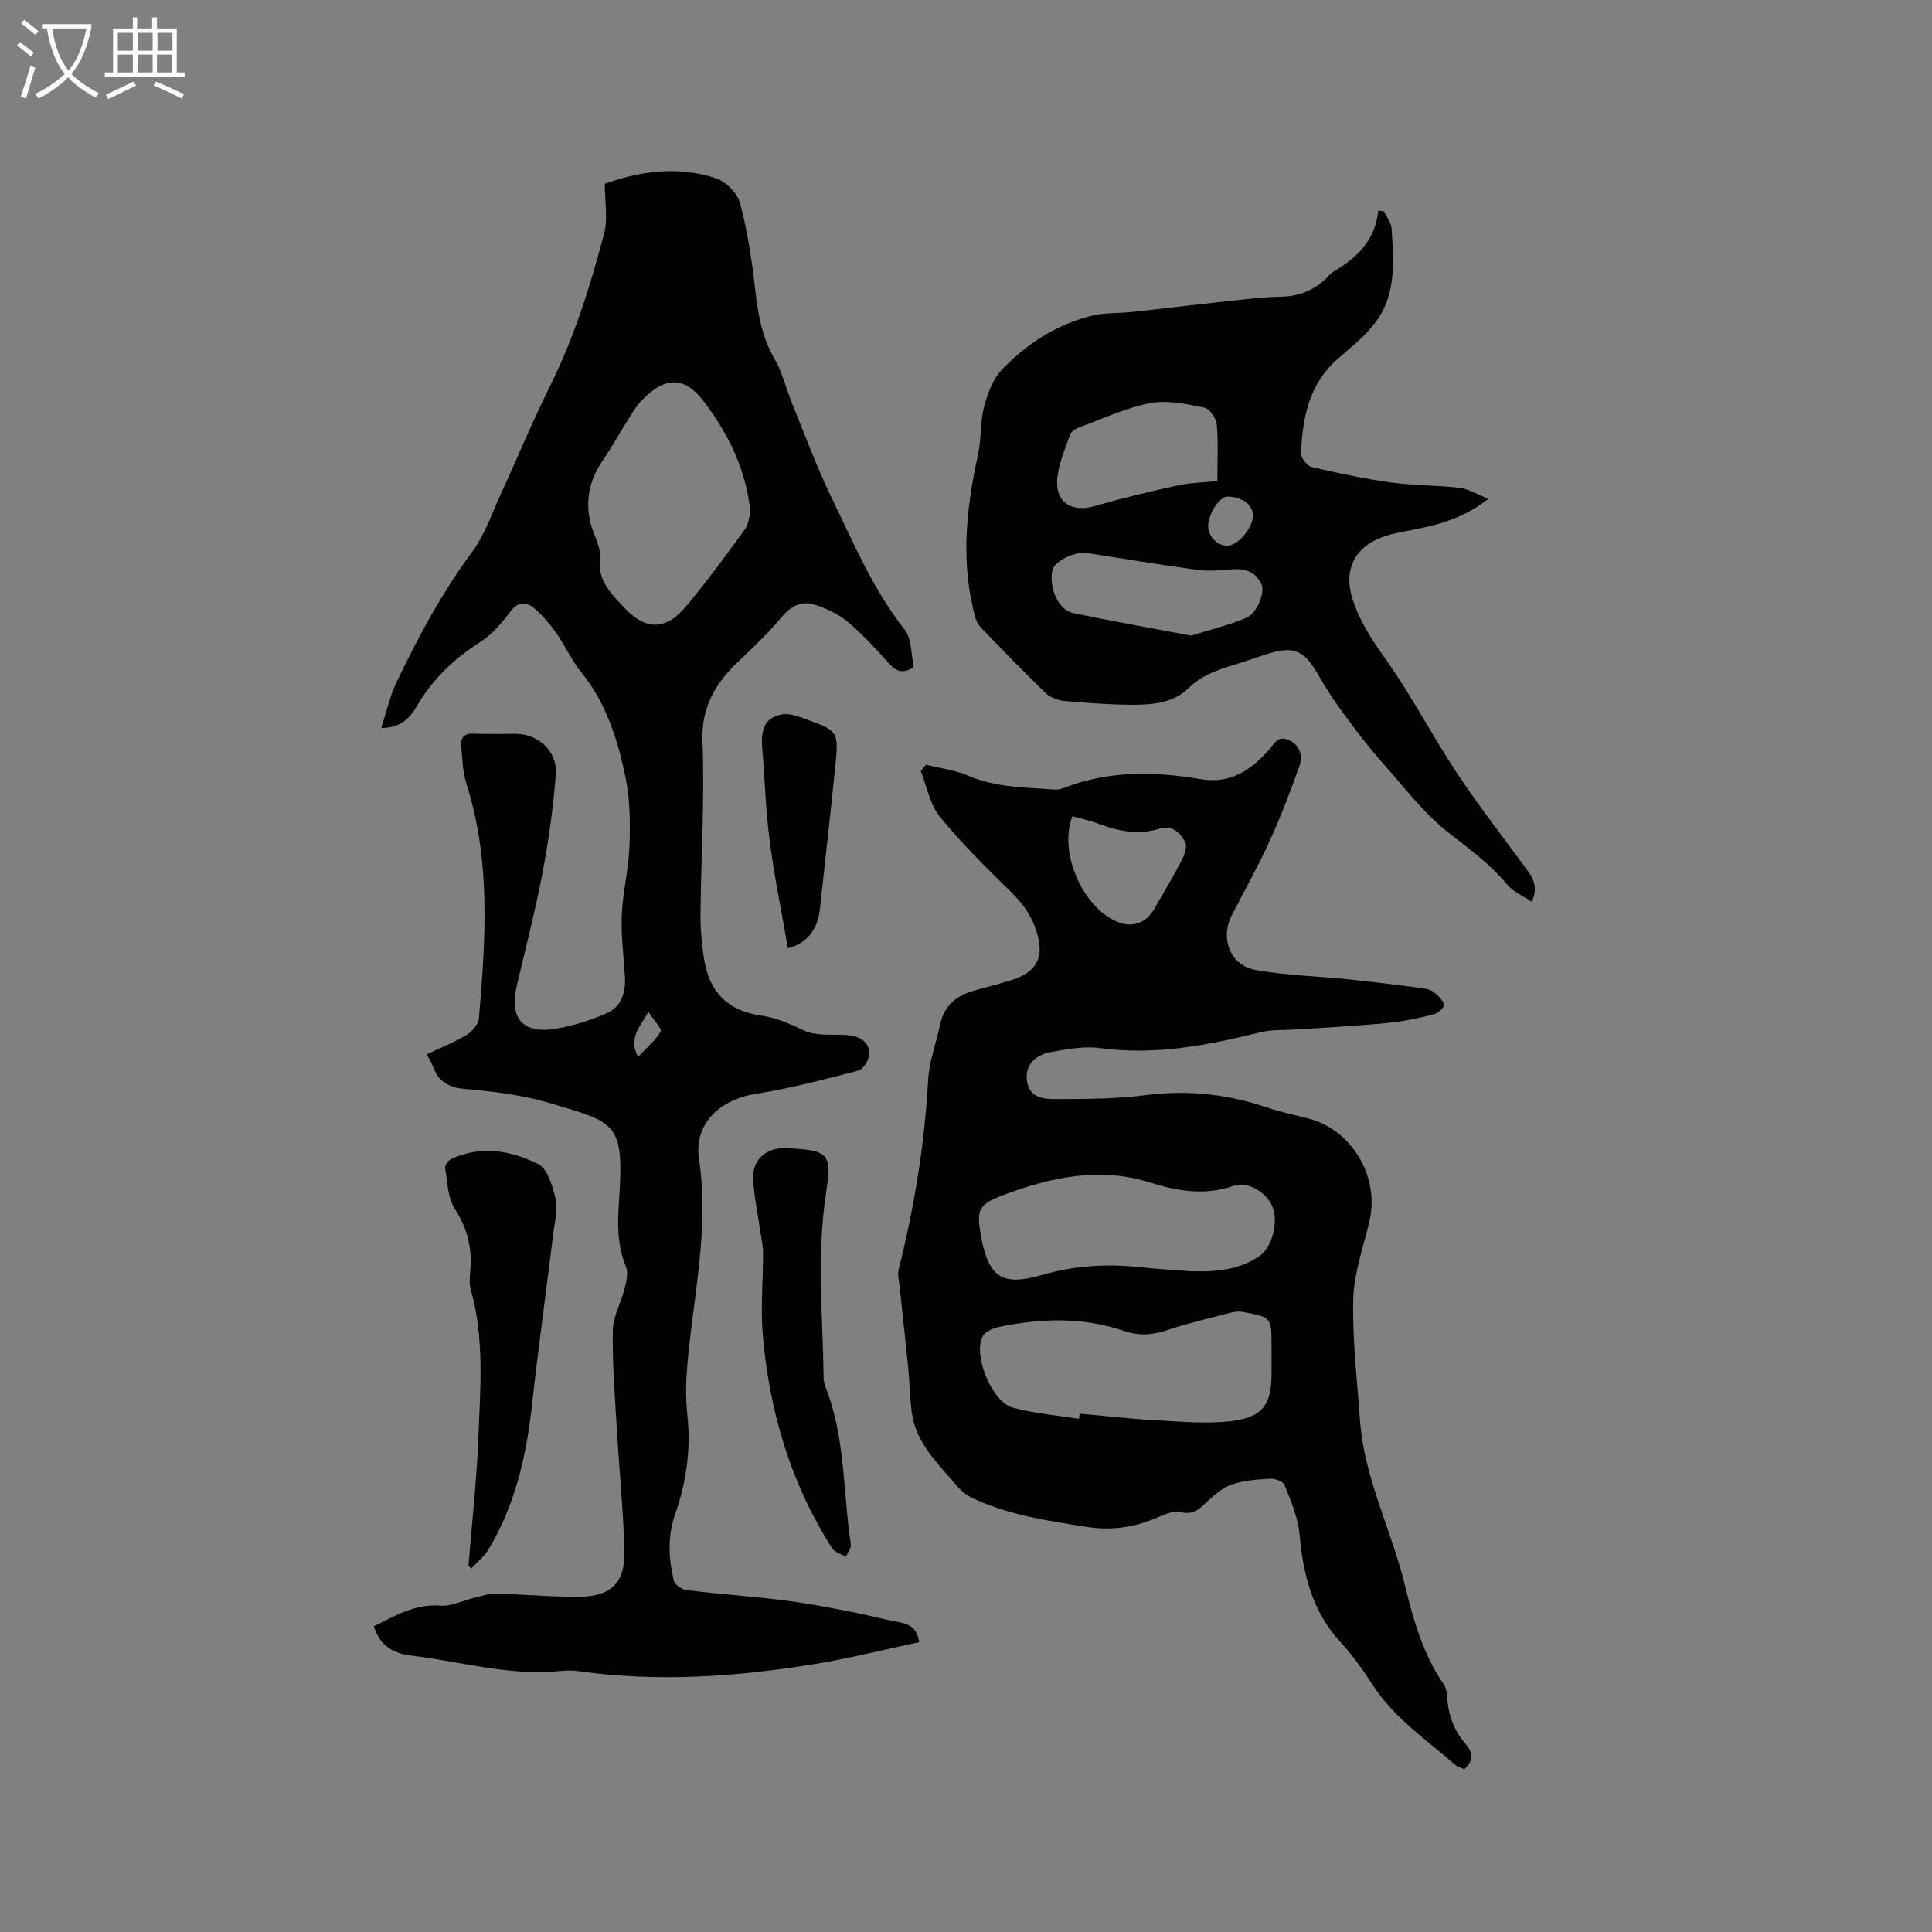
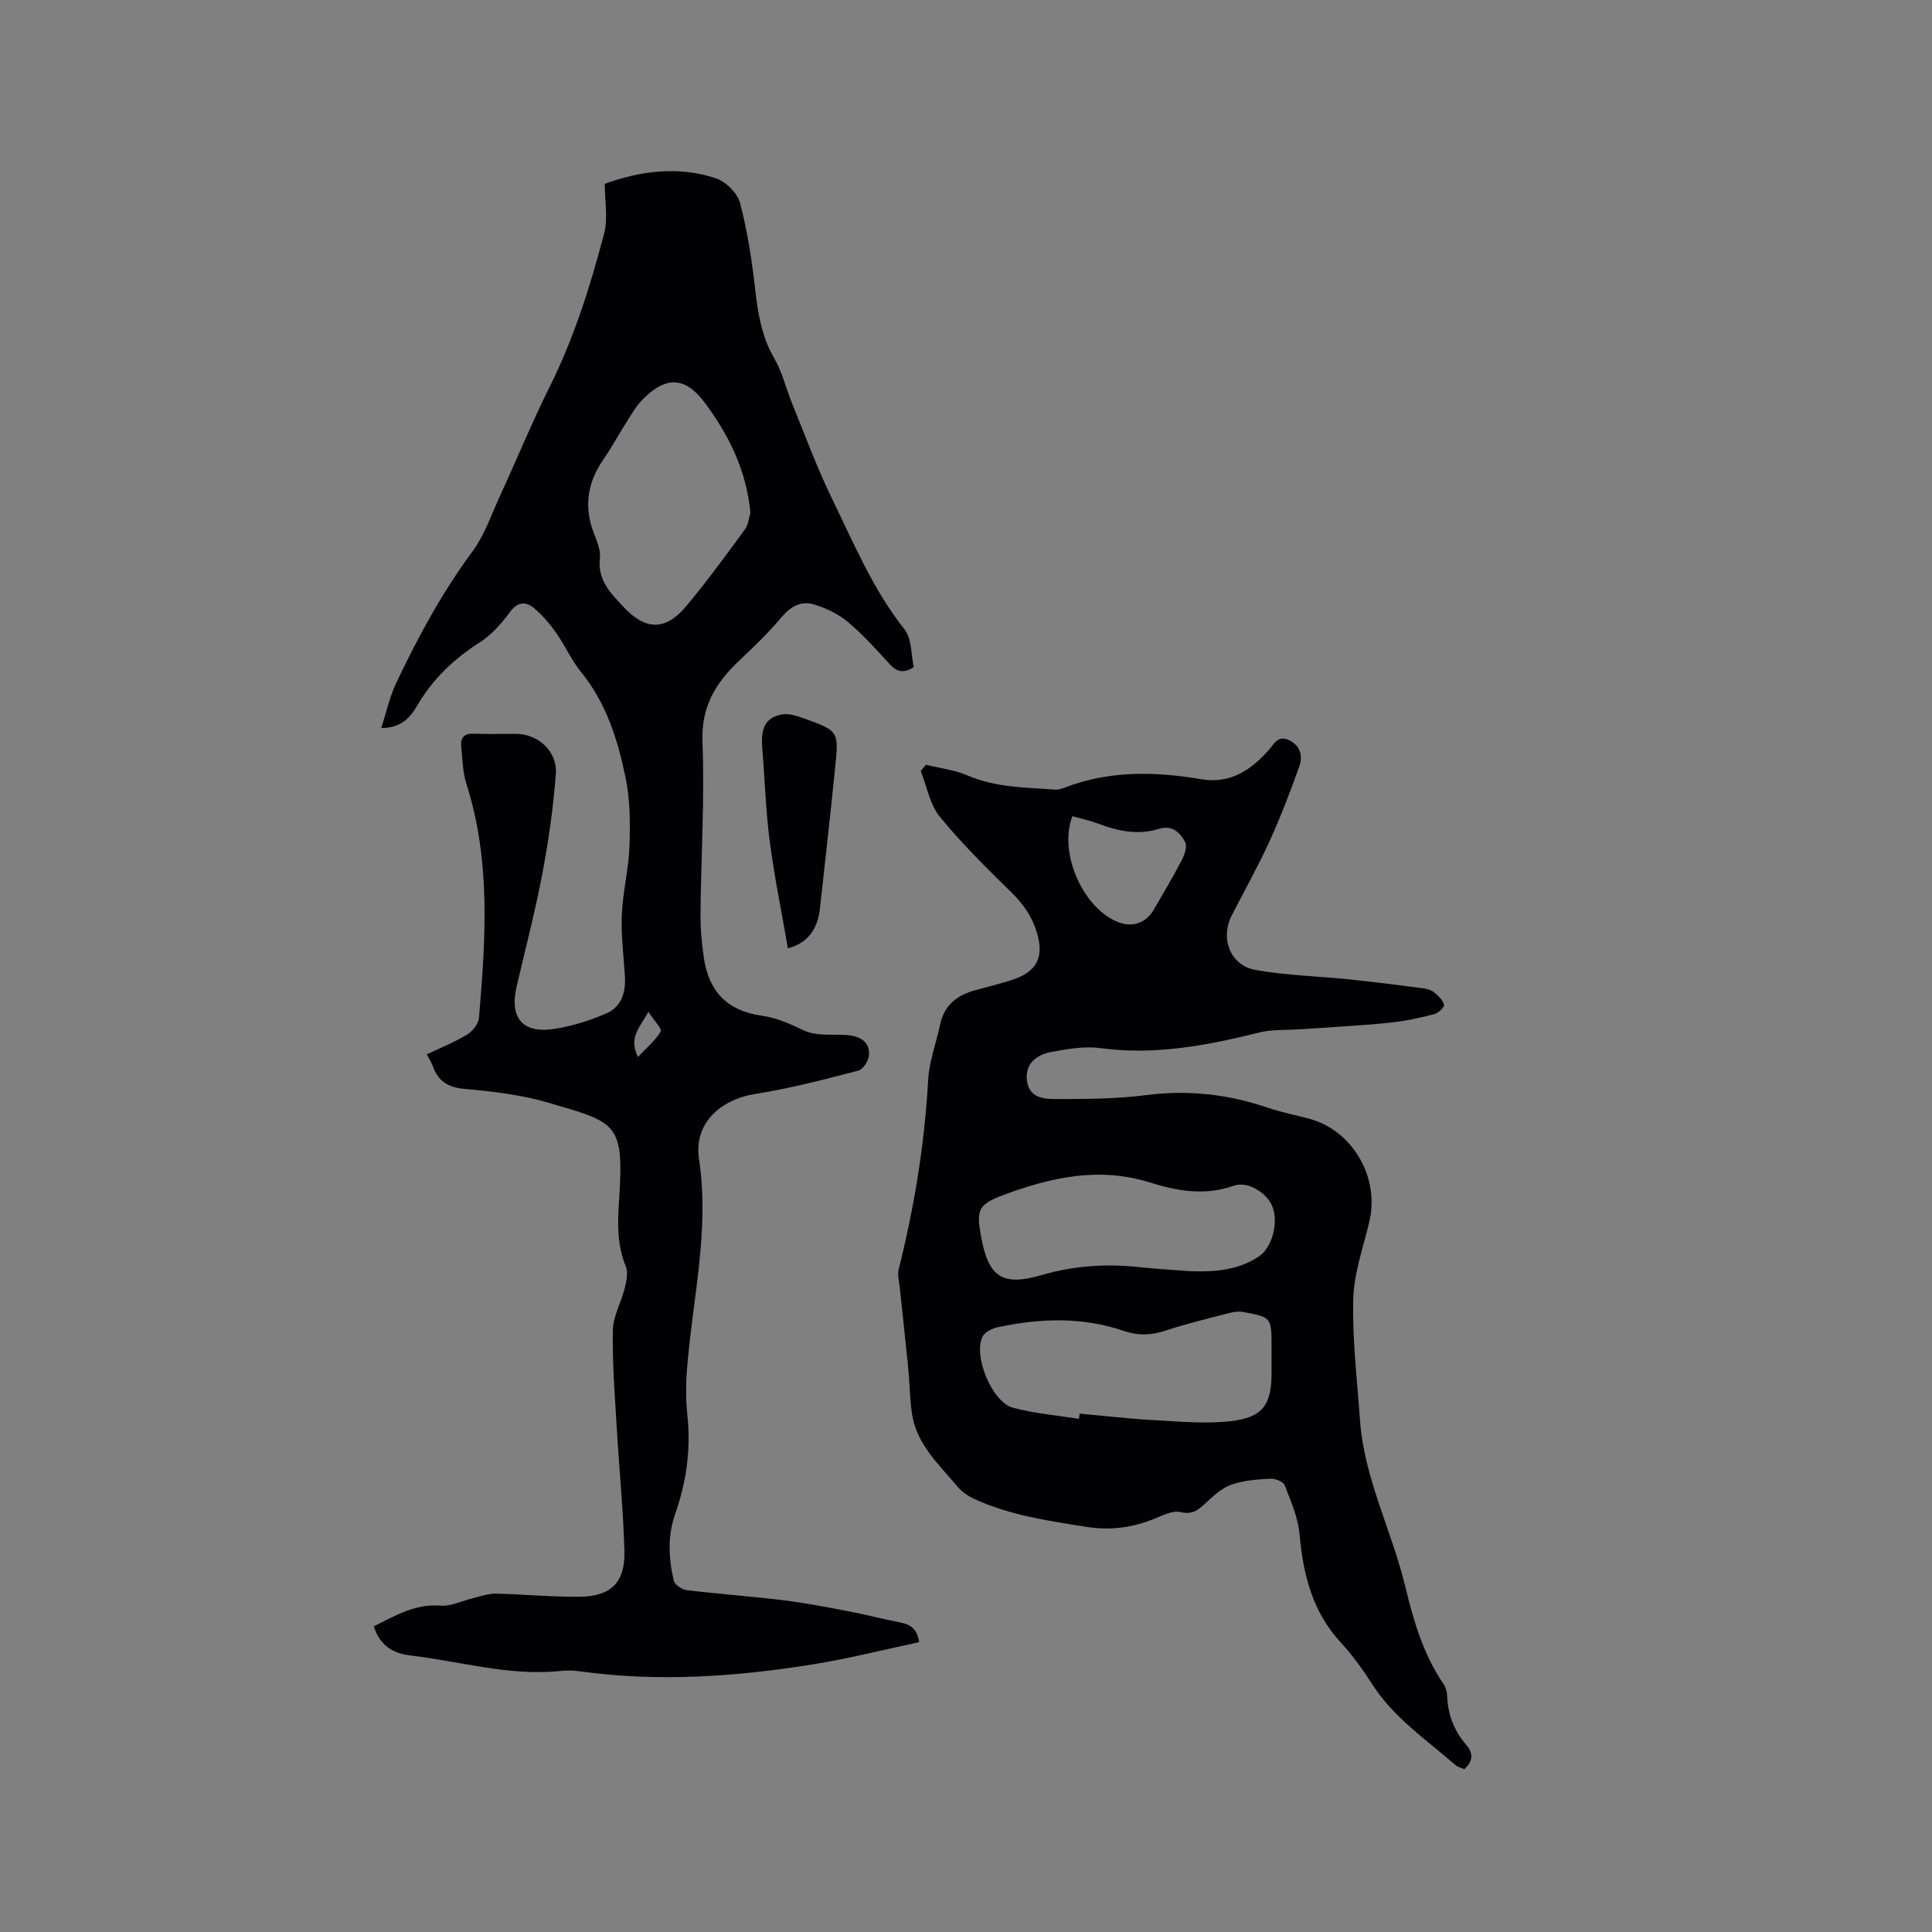
<svg xmlns="http://www.w3.org/2000/svg" enable-background="new 0 0 400 400" viewBox="0 0 400 400">
  <rect x="0" y="0" width="400" height="400" fill="#808080" stroke="none" />
  <g fill="#010103">
    <path d="m78.93 150.74c1.09-3.36 1.77-6.54 3.13-9.4 4.5-9.47 9.47-18.67 15.75-27.16 2.53-3.43 3.95-7.7 5.76-11.63 3.45-7.5 6.59-15.15 10.27-22.54 5.03-10.12 8.39-20.81 11.24-31.66.82-3.13.13-6.66.13-10.29 7.22-2.62 15.11-3.77 23-1.15 2.07.69 4.48 3.08 5.02 5.14 1.54 5.88 2.46 11.97 3.14 18.03.56 5 1.39 9.74 3.98 14.2 1.62 2.78 2.35 6.06 3.58 9.08 2.7 6.62 5.16 13.37 8.29 19.79 4.52 9.31 8.52 18.91 15.06 27.17 1.52 1.92 1.33 5.19 1.91 7.8-2.11 1.35-3.5 1-4.96-.58-2.79-3.05-5.56-6.17-8.73-8.8-2.02-1.68-4.62-2.92-7.16-3.64-2.58-.73-4.74.53-6.59 2.75-2.63 3.16-5.64 6.03-8.64 8.86-4.87 4.59-7.96 9.51-7.67 16.84.47 11.85-.3 23.74-.41 35.61-.03 3.06.25 6.15.7 9.17 1.03 7.02 4.93 10.96 11.91 11.95 3.21.45 5.94 1.7 8.84 3.08 2.47 1.17 5.72.75 8.64.92 3.14.19 5.04 1.59 4.79 4.22-.11 1.15-1.22 2.91-2.19 3.16-7.05 1.82-14.11 3.69-21.29 4.82-7.36 1.15-12.82 6.17-11.71 13.49 2.26 14.92-1.43 29.33-2.52 43.96-.23 3.05-.2 6.16.12 9.2.75 7-.23 13.75-2.53 20.32-1.61 4.6-1.37 9.2-.3 13.77.2.85 1.67 1.88 2.65 2 6.71.81 13.47 1.28 20.18 2.11 4.6.57 9.16 1.47 13.72 2.34 3.21.61 6.38 1.47 9.59 2.08 2.16.42 4.18.84 4.68 4.24-7.33 1.55-14.6 3.41-21.97 4.59-16.06 2.59-32.21 3.7-48.44 1.43-1.25-.18-2.56-.19-3.81-.06-10.6 1.12-20.76-1.99-31.12-3.2-3.53-.41-6.4-2.08-7.56-6.04 4.44-2.21 8.52-4.69 13.77-4.28 2.24.18 4.58-1.04 6.88-1.58 1.49-.35 3.01-.93 4.51-.9 5.82.12 11.64.7 17.46.64 6.49-.07 9.43-2.98 9.25-9.47-.24-8.57-1.1-17.12-1.6-25.69-.39-6.67-.93-13.35-.8-20.02.06-2.92 1.74-5.78 2.47-8.72.36-1.44.74-3.21.23-4.47-1.86-4.49-1.73-9.07-1.41-13.75 1.06-16.01-.43-16-14.53-20.14-5.64-1.66-11.62-2.37-17.51-2.89-3.43-.31-5.4-1.61-6.51-4.68-.28-.78-.75-1.5-1.25-2.47 2.86-1.36 5.71-2.5 8.3-4.07 1.14-.69 2.39-2.21 2.49-3.44 1.38-16.27 2.5-32.53-2.59-48.48-.79-2.48-.83-5.21-1.08-7.83-.18-1.84.71-2.66 2.66-2.57 2.86.13 5.73.03 8.59.03 4.65 0 8.7 3.59 8.34 8.33-.53 6.94-1.51 13.88-2.81 20.72-1.48 7.79-3.5 15.48-5.3 23.21-1.55 6.63 1.28 9.93 8.04 8.8 3.62-.6 7.24-1.73 10.6-3.21 3.1-1.37 4-4.4 3.77-7.73-.28-4.22-.82-8.46-.64-12.67.2-4.71 1.41-9.39 1.58-14.1.17-4.7.16-9.54-.77-14.11-1.6-7.88-3.99-15.57-9.25-22.04-1.99-2.45-3.29-5.44-5.11-8.04-1.26-1.8-2.72-3.53-4.37-4.98-1.81-1.59-3.53-1.71-5.28.66-1.73 2.35-3.81 4.69-6.24 6.24-5.29 3.39-9.65 7.52-12.85 12.95-1.44 2.49-3.27 4.75-7.52 4.78zm76.44-44.6c-.85-8.8-4.48-16.06-9.39-22.68-4.12-5.55-8.1-5.67-13.01-.67-1.17 1.19-2.05 2.68-2.95 4.11-1.76 2.77-3.33 5.66-5.18 8.36-2.81 4.09-3.78 8.45-2.51 13.26.62 2.35 2.11 4.75 1.87 6.99-.5 4.62 2.16 7.21 4.83 10.09 4.55 4.89 8.68 5.09 13-.05 4.29-5.1 8.22-10.52 12.17-15.9.76-1.03.87-2.55 1.17-3.51zm-21.13 103.34c-1.84 3.37-4.14 5.31-2.16 9.35 1.86-1.97 3.63-3.42 4.71-5.28.31-.55-1.37-2.25-2.55-4.07z" />
    <path d="m191.71 158.33c2.91.72 5.97 1.08 8.69 2.25 5.83 2.51 11.98 2.44 18.08 2.9.7.05 1.47-.23 2.15-.49 9.18-3.49 18.6-3.27 28.07-1.66 5.98 1.01 10.17-1.83 13.9-5.94 1.15-1.27 1.96-3.28 4.29-2.15 2.34 1.13 2.88 3.3 2.13 5.39-1.87 5.27-3.88 10.5-6.2 15.59-2.37 5.19-5.18 10.19-7.79 15.28-2.44 4.74-.36 10.36 4.87 11.31 6.42 1.16 13.02 1.29 19.53 1.97 5.05.52 10.08 1.17 15.11 1.82.82.11 1.74.34 2.36.84.86.69 1.81 1.59 2.07 2.57.13.46-1.15 1.72-1.97 1.94-2.77.74-5.6 1.35-8.44 1.69-3.83.47-7.7.66-11.55.95-2.81.21-5.62.35-8.43.54-2.61.17-5.3 0-7.8.62-10.85 2.7-21.68 4.78-32.98 3.25-3.27-.45-6.77.19-10.09.79-3.76.68-5.55 3.01-5.07 6.13.51 3.34 3.43 3.64 5.85 3.63 6.24-.01 12.54-.01 18.72-.81 8.72-1.13 17.05-.21 25.29 2.61 2.8.95 5.73 1.51 8.59 2.28 8.92 2.41 14.56 12.09 12.44 21.19-1.25 5.35-3.2 10.72-3.35 16.11-.22 8.31.8 16.65 1.38 24.97.84 12.13 6.58 22.95 9.38 34.55 1.72 7.14 3.74 14.07 7.93 20.22.45.67.72 1.58.75 2.4.13 3.85 1.41 7.25 3.91 10.14 1.54 1.78 1.47 3.35-.35 5.08-.57-.26-1.33-.41-1.84-.85-6.05-5.27-12.8-9.8-17.25-16.76-1.94-3.03-4.07-6-6.5-8.63-5.89-6.36-7.78-14.04-8.53-22.38-.31-3.47-1.8-6.88-3.09-10.19-.29-.75-1.99-1.39-3.01-1.33-2.63.13-5.34.36-7.83 1.16-1.78.57-3.39 1.95-4.83 3.25-1.72 1.54-2.97 3.23-5.91 2.5-1.6-.4-3.68.69-5.43 1.4-4.51 1.82-9.04 2.44-13.94 1.67-7.97-1.25-15.93-2.4-23.33-5.8-1.29-.59-2.58-1.5-3.48-2.58-3.85-4.6-8.5-8.77-9.41-15.15-.45-3.13-.46-6.31-.77-9.46-.55-5.56-1.18-11.11-1.75-16.66-.13-1.24-.5-2.57-.21-3.71 3.23-12.87 5.36-25.88 6.09-39.15.21-3.85 1.67-7.62 2.46-11.44.83-4 3.43-6.11 7.18-7.13 2.55-.69 5.12-1.35 7.64-2.14 5.36-1.69 6.82-4.86 5.16-10.08-1.03-3.24-2.81-5.73-5.23-8.1-5.13-5.03-10.27-10.1-14.8-15.65-2.07-2.54-2.67-6.27-3.94-9.45.37-.48.72-.89 1.08-1.3zm31.67 135.43c.05-.36.1-.72.15-1.08 5.26.47 10.52 1.09 15.79 1.37 5.15.28 10.38.77 15.46.19 6.67-.76 8.48-3.39 8.48-9.95 0-1.8 0-3.6 0-5.41 0-6.13.01-6.17-5.95-7.26-.98-.18-2.09.04-3.08.3-4.3 1.12-8.64 2.14-12.85 3.55-2.96.99-5.73 1.1-8.65.1-8.58-2.95-17.3-2.65-26.03-.81-1.2.25-2.78.99-3.27 1.96-2 3.97 1.97 13.6 6.3 14.74 4.44 1.18 9.09 1.57 13.65 2.3zm23.13-30.57c5.68.2 10.13-.41 14.11-3.04 2.74-1.82 4.13-6.94 2.83-10.32-1.08-2.81-5.06-5.38-8.03-4.33-5.99 2.11-11.7 1.09-17.38-.69-10.51-3.3-20.53-1.04-30.34 2.62-5.26 1.97-5.58 3.15-4.57 8.65 1.54 8.34 4.37 10.3 12.6 7.89 6.65-1.94 13.29-2.35 20.1-1.63 3.89.41 7.81.63 10.68.85zm-24.48-94.21c-3 7.71 2.4 19.5 9.84 22.07 2.76.96 5.44-.05 7.02-2.73 1.97-3.37 3.96-6.74 5.76-10.2.59-1.13 1.21-2.9.72-3.79-1.03-1.89-2.63-3.59-5.36-2.74-4.35 1.36-8.52.5-12.65-1.07-1.66-.63-3.42-.99-5.33-1.54z" />
-     <path d="m286.55 43.75c.55 1.2 1.5 2.38 1.57 3.61.41 6.67 1.01 13.54-3.27 19.29-2.17 2.92-5.15 5.27-7.93 7.7-5.95 5.19-7.23 12.19-7.57 19.49-.04.95 1.28 2.62 2.23 2.85 5.43 1.28 10.9 2.43 16.42 3.2 4.7.65 9.5.55 14.22 1.12 1.87.22 3.63 1.35 5.93 2.26-5.22 4.13-10.69 5.5-16.31 6.55-2.27.42-4.62.87-6.7 1.82-5.15 2.35-6.83 6.93-5.15 12.27 1.45 4.59 3.93 8.4 6.73 12.32 5.4 7.56 9.69 15.9 14.82 23.67 4.43 6.7 9.38 13.05 14.13 19.53 1.45 1.98 3 3.88 1.47 7.28-1.84-1.25-3.85-2.06-5.07-3.53-3.41-4.1-7.52-7.19-11.74-10.43-5.37-4.11-9.59-9.75-14.15-14.88-2.66-2.99-5.11-6.18-7.49-9.41-2-2.71-3.92-5.51-5.58-8.44-3.08-5.45-5.16-6.42-10.95-4.55-2.22.72-4.41 1.49-6.64 2.17-3.42 1.06-6.69 2.11-9.43 4.83-3.07 3.05-7.46 3.46-11.61 3.44-4.76-.02-9.53-.36-14.27-.8-1.34-.13-2.88-.8-3.84-1.73-4.5-4.35-8.84-8.85-13.19-13.35-.55-.57-1.02-1.35-1.23-2.11-3.11-11.31-1.95-22.55.54-33.8.7-3.18.41-6.6 1.22-9.75.7-2.74 1.77-5.76 3.64-7.74 5.16-5.45 11.43-9.49 18.83-11.29 2.6-.63 5.39-.45 8.09-.74 5.74-.61 11.47-1.33 17.21-1.94 4.63-.49 9.26-1.14 13.9-1.24 3.41-.07 6.19-1.16 8.68-3.3.72-.62 1.3-1.46 2.1-1.94 4.81-2.82 8.58-6.43 9.2-12.57.4.06.8.1 1.19.14zm-34.51 55.85c0-4.14.22-7.95-.12-11.7-.12-1.29-1.49-3.29-2.58-3.51-3.65-.73-7.58-1.6-11.13-.94-4.93.92-9.63 3.14-14.4 4.89-.83.3-1.94.85-2.2 1.55-1.07 2.86-2.26 5.77-2.67 8.76-.71 5.17 2.74 7.57 7.7 6.13 5.66-1.64 11.4-3.01 17.15-4.27 2.56-.57 5.24-.6 8.25-.91zm-5.44 32c3.73-1.17 7.7-2.11 11.4-3.68 2.35-1 3.95-5.34 3.16-6.99-1.36-2.83-3.77-3.32-6.66-3.02-2.3.24-4.68.35-6.95.03-7.54-1.04-15.04-2.29-22.56-3.46-2.43-.38-6.75 1.77-7.11 3.53-.75 3.72 1.24 8.27 4.29 8.91 7.95 1.67 15.94 3.07 24.43 4.68zm12.82-24.88c.01-2.19-2.3-3.9-5.27-3.91-1.62 0-3.96 3.5-4.02 6.02-.05 2.15 1.83 4.14 3.95 4.16 2.19.02 5.32-3.65 5.34-6.27z" />
-     <path d="m96.99 324.16c.71-8.85 1.71-17.68 2.05-26.54.4-10.23 1.29-20.53-1.57-30.62-.33-1.18-.22-2.54-.11-3.79.43-4.69-.54-8.83-3.19-12.92-1.5-2.31-1.52-5.61-2.01-8.5-.09-.54.64-1.53 1.23-1.81 6.14-2.91 12.35-1.77 17.98.99 1.97.96 3.03 4.59 3.66 7.21.51 2.14-.15 4.59-.43 6.88-1.48 11.96-3.14 23.89-4.46 35.87-1.16 10.53-3.49 20.65-8.97 29.82-.91 1.52-2.41 2.68-3.63 4.01-.19-.2-.37-.4-.55-.6z" />
-     <path d="m162.89 237.72c8.7.45 9.4.97 8.12 9.35-1.93 12.69-.66 25.37-.49 38.06.01.62.09 1.29.32 1.86 4.22 10.53 3.67 21.84 5.32 32.78.12.78-.66 1.68-1.02 2.53-.97-.56-2.31-.88-2.84-1.72-8.56-13.39-12.96-28.22-14.35-43.91-.51-5.75.04-11.59.03-17.39 0-1.35-.33-2.69-.52-4.04-.52-3.64-1.29-7.26-1.52-10.92-.28-4.22 2.68-6.82 6.95-6.6z" />
    <path d="m163.13 196.33c-1.28-7.4-2.8-14.72-3.76-22.12-.84-6.38-1.02-12.84-1.55-19.27-.35-4.21.64-6.35 4.02-7.02 1.48-.29 3.24.33 4.75.87 7.04 2.55 7.09 2.6 6.32 10.12-1 9.79-2.08 19.57-3.17 29.35-.47 4.22-2.69 7.09-6.61 8.07z" />
  </g>
-   <path d="m6.4 11.7c-1-.8-1.9-1.6-2.9-2.3l.6-.7c.9.7 1.9 1.4 2.9 2.2zm-2.1 8.3c.7-2.1 1.4-4.2 2-6.4.2.1.6.3 1 .4-.7 2.3-1.3 4.4-1.9 6.4zm3-12.8c-1.1-.9-2.1-1.7-2.9-2.4l.6-.7c1 .8 2 1.5 3 2.4zm1.4-1.3v-.9h10.2v.9c-.9 4.2-2.3 7.3-4.1 9.4 1.3 1.4 3.2 2.7 5.7 4-.2.2-.4.5-.7.9-2.5-1.4-4.4-2.7-5.7-4.2-1.4 1.5-3.5 3-6.1 4.4 0 0 0 0-.1-.1-.3-.4-.5-.7-.7-.8 2.7-1.3 4.7-2.8 6.2-4.2-1.8-2.2-3-5.3-3.7-9.4zm9.2 0h-7.1c.6 3.8 1.7 6.7 3.4 8.7 1.7-2 2.9-4.8 3.7-8.7z" fill="#fcfbfa" />
-   <path d="m31.6 3.6h.9v2.3h4.1v9.1h1.7v.9h-16.6v-.9h1.7v-9.1h4.1v-2.3h.9v2.3h3.1v-2.3zm-4 13.3.6.8c-1.9.9-3.8 1.9-5.8 2.8-.2-.3-.3-.6-.5-.9 2-.9 3.9-1.8 5.7-2.7zm-3.2-10.1v3.7h3.1v-3.7zm0 4.5v3.7h3.1v-3.7zm4.1-4.5v3.7h3.1v-3.7zm0 4.5v3.7h3.1v-3.7zm9.1 9.1c-2.1-1.1-4.1-2-5.8-2.7l.5-.8c2.2.9 4.1 1.8 5.8 2.6zm-1.9-13.6h-3.1v3.7h3.1zm-3.2 4.5v3.7h3.1v-3.7z" fill="#fcfbfa" />
</svg>